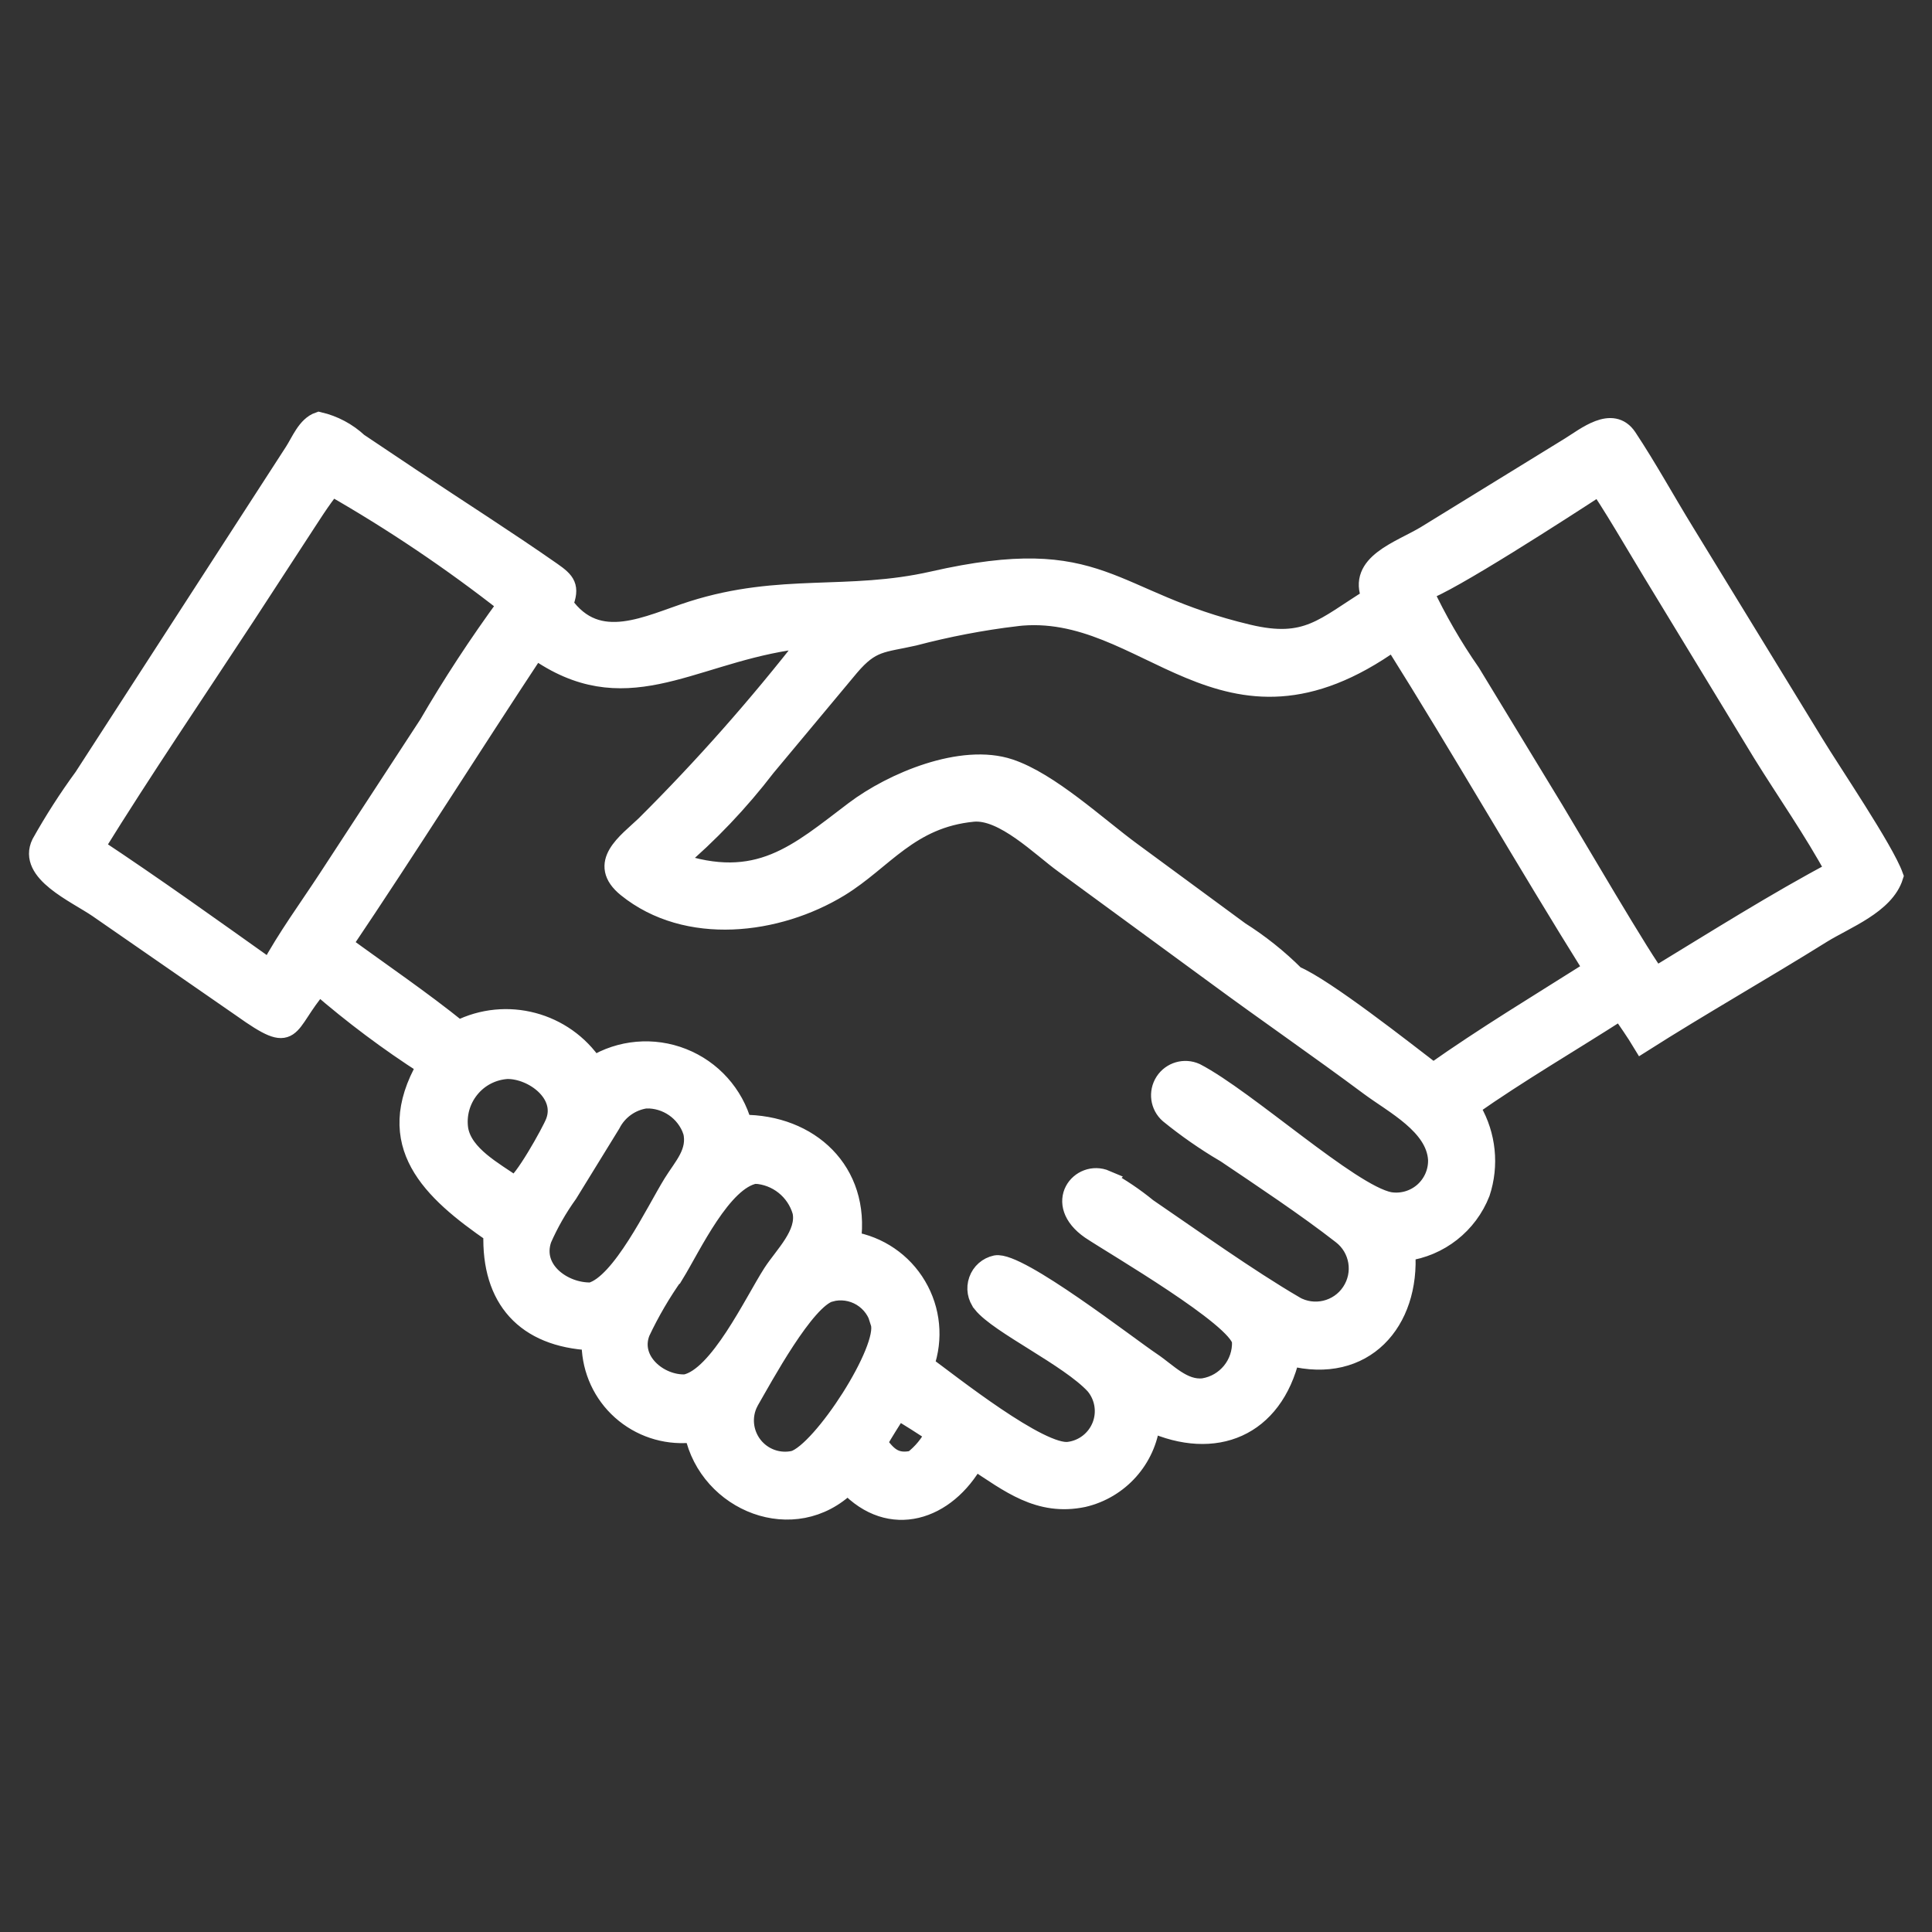
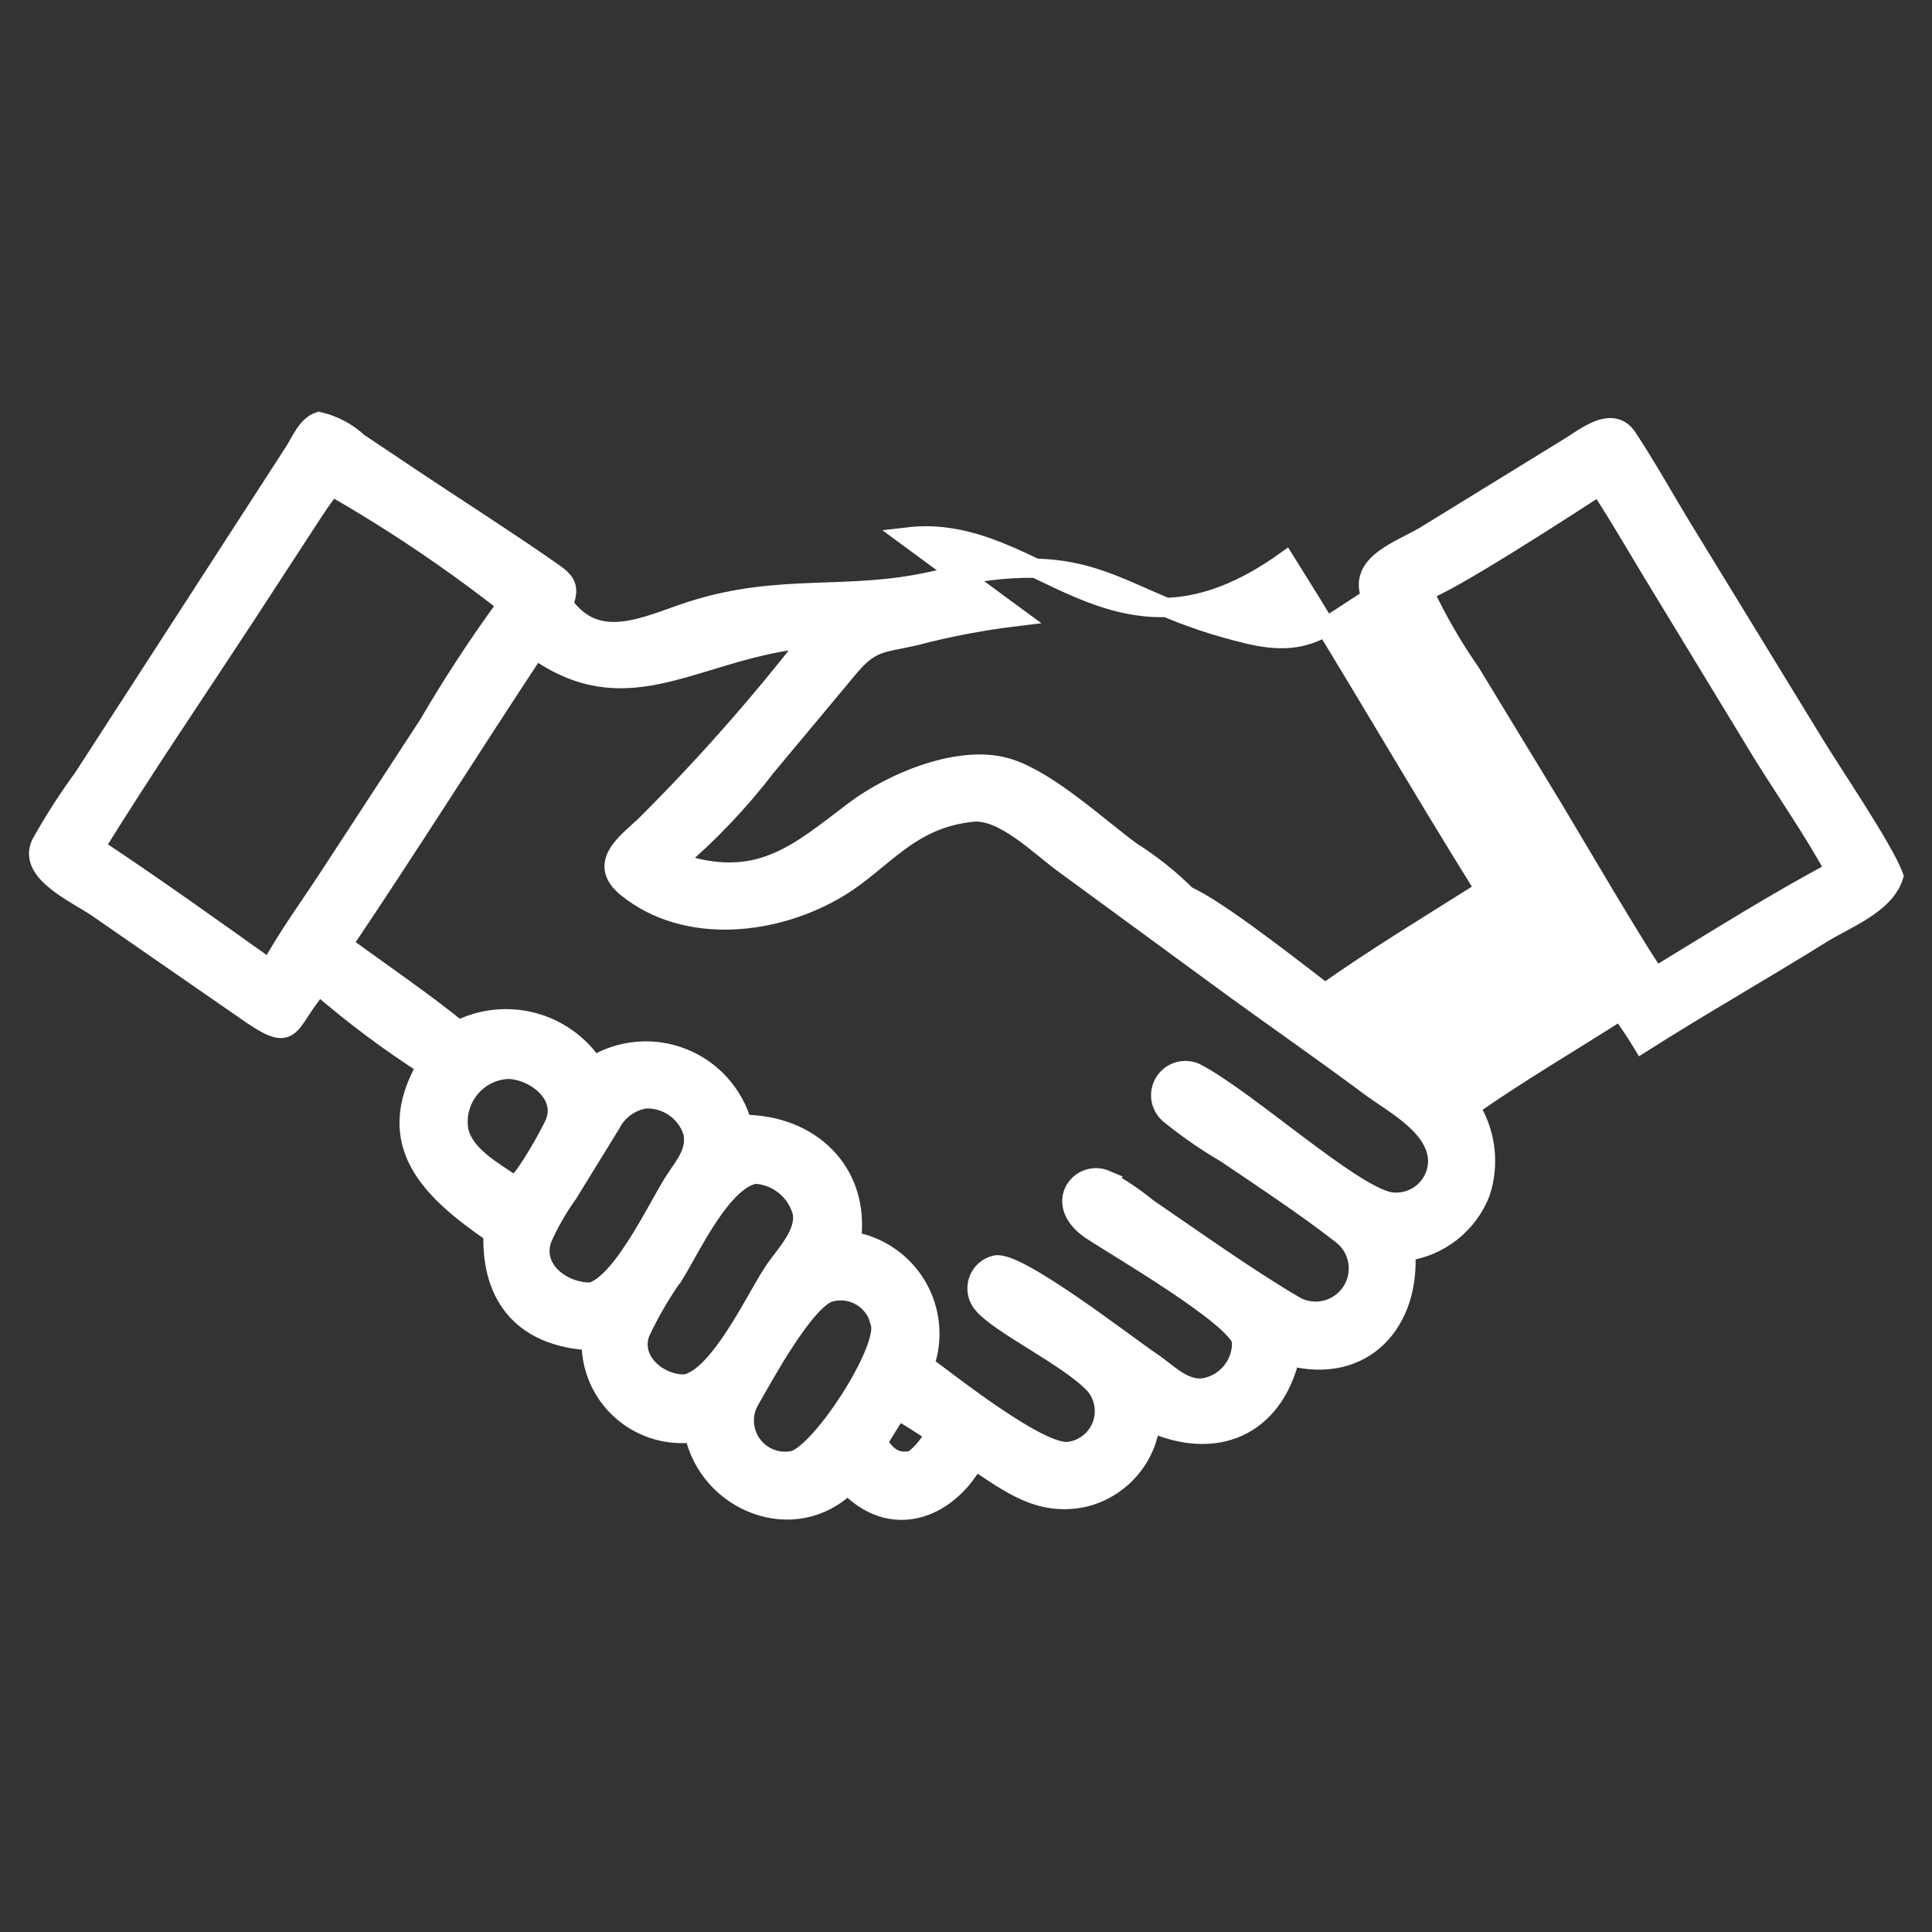
<svg xmlns="http://www.w3.org/2000/svg" viewBox="0 0 100 100" fill-rule="evenodd">
  <rect x="0" y="0" width="100" height="100" fill="#333333" stroke="none" />
-   <path d="m16.508 51c-1.812 2.106-1.172 3.168-3.992 1.16l-7.441-5.152c-1.145-0.785-3.672-1.863-2.945-3.352 0.664-1.184 1.398-2.328 2.199-3.422l10.891-16.836c0.344-0.531 0.652-1.355 1.289-1.574 0.762 0.176 1.465 0.551 2.035 1.082l2.801 1.875c2.398 1.602 4.848 3.156 7.215 4.809 0.727 0.508 0.961 0.777 0.602 1.691 1.785 2.508 4.383 1.055 6.668 0.328 4.606-1.461 8.043-0.535 12.461-1.539 8.828-2.008 9.016 1.023 16.324 2.754 3.047 0.723 3.906-0.359 6.367-1.883-0.754-1.762 1.48-2.43 2.801-3.219l7.469-4.594c0.824-0.508 2.199-1.648 2.977-0.48 1.051 1.586 1.98 3.285 2.977 4.906l6.684 10.922c0.91 1.5 3.633 5.508 4.125 6.875-0.453 1.461-2.5 2.219-3.707 2.965-3.082 1.922-6.246 3.715-9.309 5.66-0.348-0.578-0.738-1.129-1.117-1.684-2.594 1.668-5.262 3.215-7.785 4.988l0.094 0.188v0.008c0.742 1.293 0.902 2.84 0.434 4.258-0.641 1.641-2.125 2.805-3.871 3.039 0.254 3.644-2.16 6.398-5.973 5.422-0.883 3.699-3.891 4.922-7.227 3.418l-0.004-0.004c-0.219 1.906-1.609 3.465-3.477 3.902-2.293 0.477-3.824-0.754-5.629-1.934-1.465 2.637-4.363 3.609-6.562 1.262-2.773 2.723-7.199 0.914-7.953-2.652l-0.477 0.008h0.004c-1.293 0.043-2.543-0.445-3.465-1.355-0.918-0.906-1.418-2.156-1.387-3.445-3.406-0.168-5.199-2.168-5.082-5.559-3.172-2.191-5.789-4.59-3.445-8.668v-0.004c-1.953-1.25-3.812-2.644-5.566-4.164zm0.664-25.84c-0.602 0.742-1.109 1.574-1.637 2.375l-2.812 4.316c-2.613 3.988-5.309 7.949-7.816 12 3.113 2.062 6.039 4.164 9.062 6.312 0.871-1.617 2-3.152 3.004-4.688l5.168-7.914h0.004c1.258-2.164 2.633-4.262 4.113-6.281-2.875-2.258-5.91-4.301-9.086-6.117zm65.578 0c-1.637 1.07-7.891 5.121-9.074 5.434h0.004c0.695 1.477 1.512 2.894 2.445 4.234l4.328 7.117c0.629 1.035 4.863 8.273 5.246 8.578l0.094-0.035c2.852-1.734 6.262-3.883 9.199-5.426-1.129-2.082-2.523-4.062-3.773-6.078l-5.688-9.355c-0.402-0.648-2.531-4.297-2.777-4.465zm-30.16 6.754c-1.785 0.215-3.551 0.555-5.289 1.012-1.648 0.371-2.199 0.254-3.328 1.582l-4.324 5.184c-1.383 1.805-2.957 3.461-4.691 4.93 4.289 1.473 6.336-0.441 9.27-2.66 1.969-1.488 5.559-3 8.023-2.18 2.062 0.684 4.523 2.977 6.277 4.269l5.602 4.121v0.004c1.051 0.66 2.027 1.438 2.906 2.316 1.539 0.648 5.637 3.879 7.148 5.035 2.68-1.895 5.519-3.602 8.289-5.356-3.516-5.625-6.812-11.387-10.34-17-8.898 6.363-12.742-2.062-19.543-1.258zm-11.812 1.254c-5.191 0.824-8.488 3.691-13.062 0.445-3.352 5.074-6.59 10.23-9.988 15.273 2 1.465 4.078 2.871 6.008 4.43 2.461-1.242 5.465-0.449 6.992 1.848 1.383-0.852 3.09-1 4.602-0.402 1.516 0.598 2.656 1.871 3.09 3.438 3.484-0.02 6.133 2.438 5.641 6.043h-0.004c1.422 0.234 2.664 1.082 3.394 2.32 0.734 1.238 0.879 2.734 0.398 4.09 1.293 0.941 6.016 4.707 7.492 4.473 0.762-0.102 1.406-0.613 1.684-1.328 0.277-0.715 0.141-1.527-0.352-2.113-1.336-1.445-4.961-3.133-5.828-4.219v-0.004c-0.27-0.332-0.348-0.785-0.203-1.191 0.141-0.406 0.484-0.707 0.906-0.797 1.168-0.211 6.828 4.199 8.051 5.016 0.82 0.547 1.637 1.473 2.699 1.348 1.172-0.191 2.019-1.23 1.969-2.418-0.195-1.242-6.562-4.93-7.824-5.773-1.973-1.371-0.512-3.141 0.801-2.578l-0.004 0.004c0.758 0.414 1.48 0.902 2.148 1.449 2.375 1.621 5.156 3.613 7.602 5.047v0.004c1.012 0.586 2.305 0.281 2.949-0.691 0.648-0.973 0.43-2.281-0.5-2.988-1.801-1.406-4.156-2.969-6.051-4.246l-0.004 0.004c-1.004-0.594-1.965-1.262-2.871-2-0.477-0.418-0.574-1.121-0.23-1.656 0.344-0.531 1.023-0.73 1.602-0.469 2.633 1.367 7.988 6.262 10.031 6.672 0.633 0.105 1.281-0.078 1.766-0.5 0.484-0.426 0.754-1.043 0.734-1.684-0.109-1.777-2.266-2.859-3.531-3.801-2.617-1.949-5.309-3.801-7.938-5.738l-7.867-5.762c-1.199-0.863-3.137-2.836-4.723-2.68-3.301 0.324-4.644 2.5-6.906 3.883-3.223 1.965-7.891 2.539-11 0.031-1.562-1.262 0-2.324 0.945-3.223l0.004-0.004c3.016-3 5.836-6.191 8.449-9.551-0.359-0.004-0.715-0.016-1.07 0zm-14.52 22.18c-0.762 0.047-1.469 0.41-1.945 1.004-0.48 0.594-0.688 1.359-0.574 2.113 0.238 1.34 1.844 2.172 2.871 2.898 0.422-0.059 1.934-2.777 2.125-3.273 0.578-1.488-1.133-2.75-2.477-2.742zm7.18 1.523c-0.781 0.109-1.461 0.594-1.82 1.301l-2.219 3.606c-0.527 0.734-0.98 1.523-1.344 2.352-0.555 1.609 1.105 2.789 2.543 2.75 1.559-0.422 3.332-4.172 4.223-5.617 0.543-0.883 1.301-1.621 1.027-2.731h-0.004c-0.359-1.016-1.328-1.684-2.406-1.66zm5.652 3.898c-1.715 0.301-3.301 3.738-4.184 5.18h-0.004c-0.672 0.945-1.258 1.949-1.754 3-0.578 1.48 0.965 2.75 2.336 2.688 1.723-0.359 3.531-4.223 4.5-5.734 0.59-0.914 1.781-2.023 1.531-3.199-0.316-1.094-1.289-1.871-2.426-1.934zm3.879 6.109c-1.301 0.355-3.473 4.406-4.215 5.684v0.004c-0.375 0.73-0.289 1.609 0.215 2.258 0.504 0.648 1.336 0.945 2.137 0.762 1.461-0.461 4.891-5.773 4.453-7.125h0.004c-0.125-0.562-0.469-1.047-0.961-1.348-0.488-0.297-1.078-0.383-1.633-0.234zm3.492 6.094c-0.336 0.57-0.727 1.133-1.035 1.715 0.512 0.727 0.934 1.09 1.828 0.895v0.004c0.484-0.371 0.875-0.848 1.145-1.395-0.637-0.418-1.281-0.828-1.938-1.219z" fill="#ffffff" stroke-width="1" stroke="#ffffff" />
+   <path d="m16.508 51c-1.812 2.106-1.172 3.168-3.992 1.16l-7.441-5.152c-1.145-0.785-3.672-1.863-2.945-3.352 0.664-1.184 1.398-2.328 2.199-3.422l10.891-16.836c0.344-0.531 0.652-1.355 1.289-1.574 0.762 0.176 1.465 0.551 2.035 1.082l2.801 1.875c2.398 1.602 4.848 3.156 7.215 4.809 0.727 0.508 0.961 0.777 0.602 1.691 1.785 2.508 4.383 1.055 6.668 0.328 4.606-1.461 8.043-0.535 12.461-1.539 8.828-2.008 9.016 1.023 16.324 2.754 3.047 0.723 3.906-0.359 6.367-1.883-0.754-1.762 1.48-2.43 2.801-3.219l7.469-4.594c0.824-0.508 2.199-1.648 2.977-0.48 1.051 1.586 1.98 3.285 2.977 4.906l6.684 10.922c0.91 1.5 3.633 5.508 4.125 6.875-0.453 1.461-2.5 2.219-3.707 2.965-3.082 1.922-6.246 3.715-9.309 5.66-0.348-0.578-0.738-1.129-1.117-1.684-2.594 1.668-5.262 3.215-7.785 4.988l0.094 0.188v0.008c0.742 1.293 0.902 2.84 0.434 4.258-0.641 1.641-2.125 2.805-3.871 3.039 0.254 3.644-2.16 6.398-5.973 5.422-0.883 3.699-3.891 4.922-7.227 3.418l-0.004-0.004c-0.219 1.906-1.609 3.465-3.477 3.902-2.293 0.477-3.824-0.754-5.629-1.934-1.465 2.637-4.363 3.609-6.562 1.262-2.773 2.723-7.199 0.914-7.953-2.652l-0.477 0.008h0.004c-1.293 0.043-2.543-0.445-3.465-1.355-0.918-0.906-1.418-2.156-1.387-3.445-3.406-0.168-5.199-2.168-5.082-5.559-3.172-2.191-5.789-4.59-3.445-8.668v-0.004c-1.953-1.25-3.812-2.644-5.566-4.164zm0.664-25.84c-0.602 0.742-1.109 1.574-1.637 2.375l-2.812 4.316c-2.613 3.988-5.309 7.949-7.816 12 3.113 2.062 6.039 4.164 9.062 6.312 0.871-1.617 2-3.152 3.004-4.688l5.168-7.914h0.004c1.258-2.164 2.633-4.262 4.113-6.281-2.875-2.258-5.91-4.301-9.086-6.117zm65.578 0c-1.637 1.07-7.891 5.121-9.074 5.434h0.004c0.695 1.477 1.512 2.894 2.445 4.234l4.328 7.117c0.629 1.035 4.863 8.273 5.246 8.578l0.094-0.035c2.852-1.734 6.262-3.883 9.199-5.426-1.129-2.082-2.523-4.062-3.773-6.078l-5.688-9.355c-0.402-0.648-2.531-4.297-2.777-4.465zm-30.16 6.754c-1.785 0.215-3.551 0.555-5.289 1.012-1.648 0.371-2.199 0.254-3.328 1.582l-4.324 5.184c-1.383 1.805-2.957 3.461-4.691 4.93 4.289 1.473 6.336-0.441 9.27-2.66 1.969-1.488 5.559-3 8.023-2.18 2.062 0.684 4.523 2.977 6.277 4.269v0.004c1.051 0.66 2.027 1.438 2.906 2.316 1.539 0.648 5.637 3.879 7.148 5.035 2.68-1.895 5.519-3.602 8.289-5.356-3.516-5.625-6.812-11.387-10.34-17-8.898 6.363-12.742-2.062-19.543-1.258zm-11.812 1.254c-5.191 0.824-8.488 3.691-13.062 0.445-3.352 5.074-6.59 10.23-9.988 15.273 2 1.465 4.078 2.871 6.008 4.43 2.461-1.242 5.465-0.449 6.992 1.848 1.383-0.852 3.09-1 4.602-0.402 1.516 0.598 2.656 1.871 3.09 3.438 3.484-0.02 6.133 2.438 5.641 6.043h-0.004c1.422 0.234 2.664 1.082 3.394 2.32 0.734 1.238 0.879 2.734 0.398 4.09 1.293 0.941 6.016 4.707 7.492 4.473 0.762-0.102 1.406-0.613 1.684-1.328 0.277-0.715 0.141-1.527-0.352-2.113-1.336-1.445-4.961-3.133-5.828-4.219v-0.004c-0.27-0.332-0.348-0.785-0.203-1.191 0.141-0.406 0.484-0.707 0.906-0.797 1.168-0.211 6.828 4.199 8.051 5.016 0.82 0.547 1.637 1.473 2.699 1.348 1.172-0.191 2.019-1.23 1.969-2.418-0.195-1.242-6.562-4.93-7.824-5.773-1.973-1.371-0.512-3.141 0.801-2.578l-0.004 0.004c0.758 0.414 1.48 0.902 2.148 1.449 2.375 1.621 5.156 3.613 7.602 5.047v0.004c1.012 0.586 2.305 0.281 2.949-0.691 0.648-0.973 0.43-2.281-0.5-2.988-1.801-1.406-4.156-2.969-6.051-4.246l-0.004 0.004c-1.004-0.594-1.965-1.262-2.871-2-0.477-0.418-0.574-1.121-0.23-1.656 0.344-0.531 1.023-0.73 1.602-0.469 2.633 1.367 7.988 6.262 10.031 6.672 0.633 0.105 1.281-0.078 1.766-0.5 0.484-0.426 0.754-1.043 0.734-1.684-0.109-1.777-2.266-2.859-3.531-3.801-2.617-1.949-5.309-3.801-7.938-5.738l-7.867-5.762c-1.199-0.863-3.137-2.836-4.723-2.68-3.301 0.324-4.644 2.5-6.906 3.883-3.223 1.965-7.891 2.539-11 0.031-1.562-1.262 0-2.324 0.945-3.223l0.004-0.004c3.016-3 5.836-6.191 8.449-9.551-0.359-0.004-0.715-0.016-1.07 0zm-14.52 22.18c-0.762 0.047-1.469 0.41-1.945 1.004-0.48 0.594-0.688 1.359-0.574 2.113 0.238 1.34 1.844 2.172 2.871 2.898 0.422-0.059 1.934-2.777 2.125-3.273 0.578-1.488-1.133-2.75-2.477-2.742zm7.18 1.523c-0.781 0.109-1.461 0.594-1.82 1.301l-2.219 3.606c-0.527 0.734-0.98 1.523-1.344 2.352-0.555 1.609 1.105 2.789 2.543 2.75 1.559-0.422 3.332-4.172 4.223-5.617 0.543-0.883 1.301-1.621 1.027-2.731h-0.004c-0.359-1.016-1.328-1.684-2.406-1.66zm5.652 3.898c-1.715 0.301-3.301 3.738-4.184 5.18h-0.004c-0.672 0.945-1.258 1.949-1.754 3-0.578 1.48 0.965 2.75 2.336 2.688 1.723-0.359 3.531-4.223 4.5-5.734 0.59-0.914 1.781-2.023 1.531-3.199-0.316-1.094-1.289-1.871-2.426-1.934zm3.879 6.109c-1.301 0.355-3.473 4.406-4.215 5.684v0.004c-0.375 0.73-0.289 1.609 0.215 2.258 0.504 0.648 1.336 0.945 2.137 0.762 1.461-0.461 4.891-5.773 4.453-7.125h0.004c-0.125-0.562-0.469-1.047-0.961-1.348-0.488-0.297-1.078-0.383-1.633-0.234zm3.492 6.094c-0.336 0.57-0.727 1.133-1.035 1.715 0.512 0.727 0.934 1.09 1.828 0.895v0.004c0.484-0.371 0.875-0.848 1.145-1.395-0.637-0.418-1.281-0.828-1.938-1.219z" fill="#ffffff" stroke-width="1" stroke="#ffffff" />
</svg>